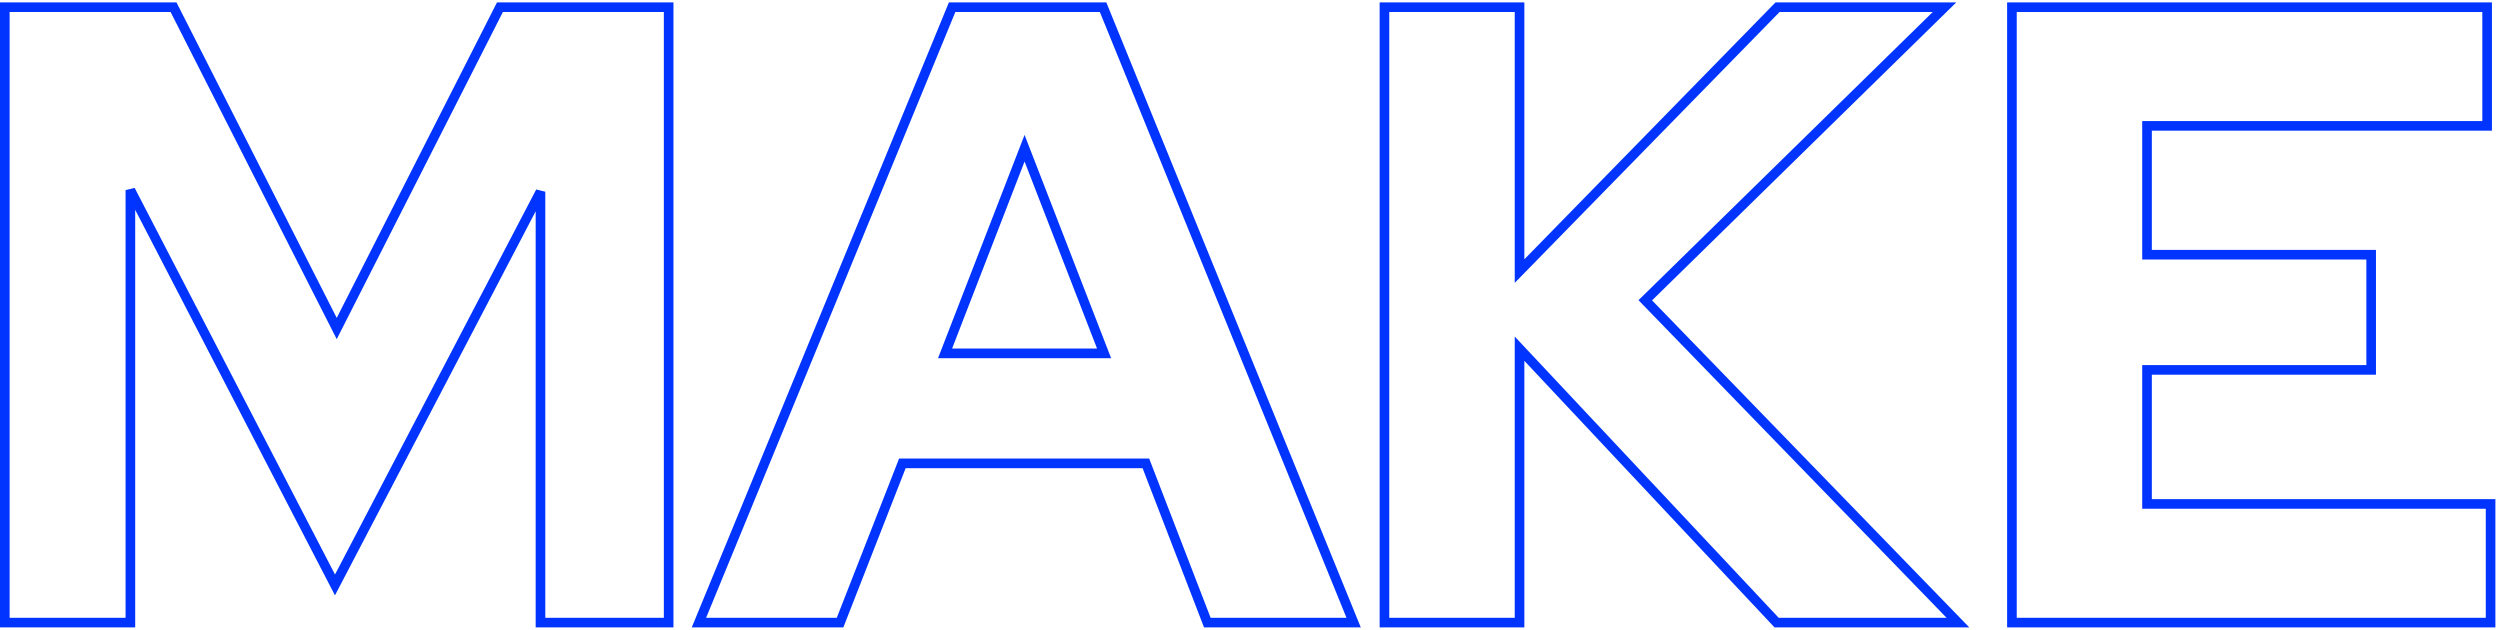
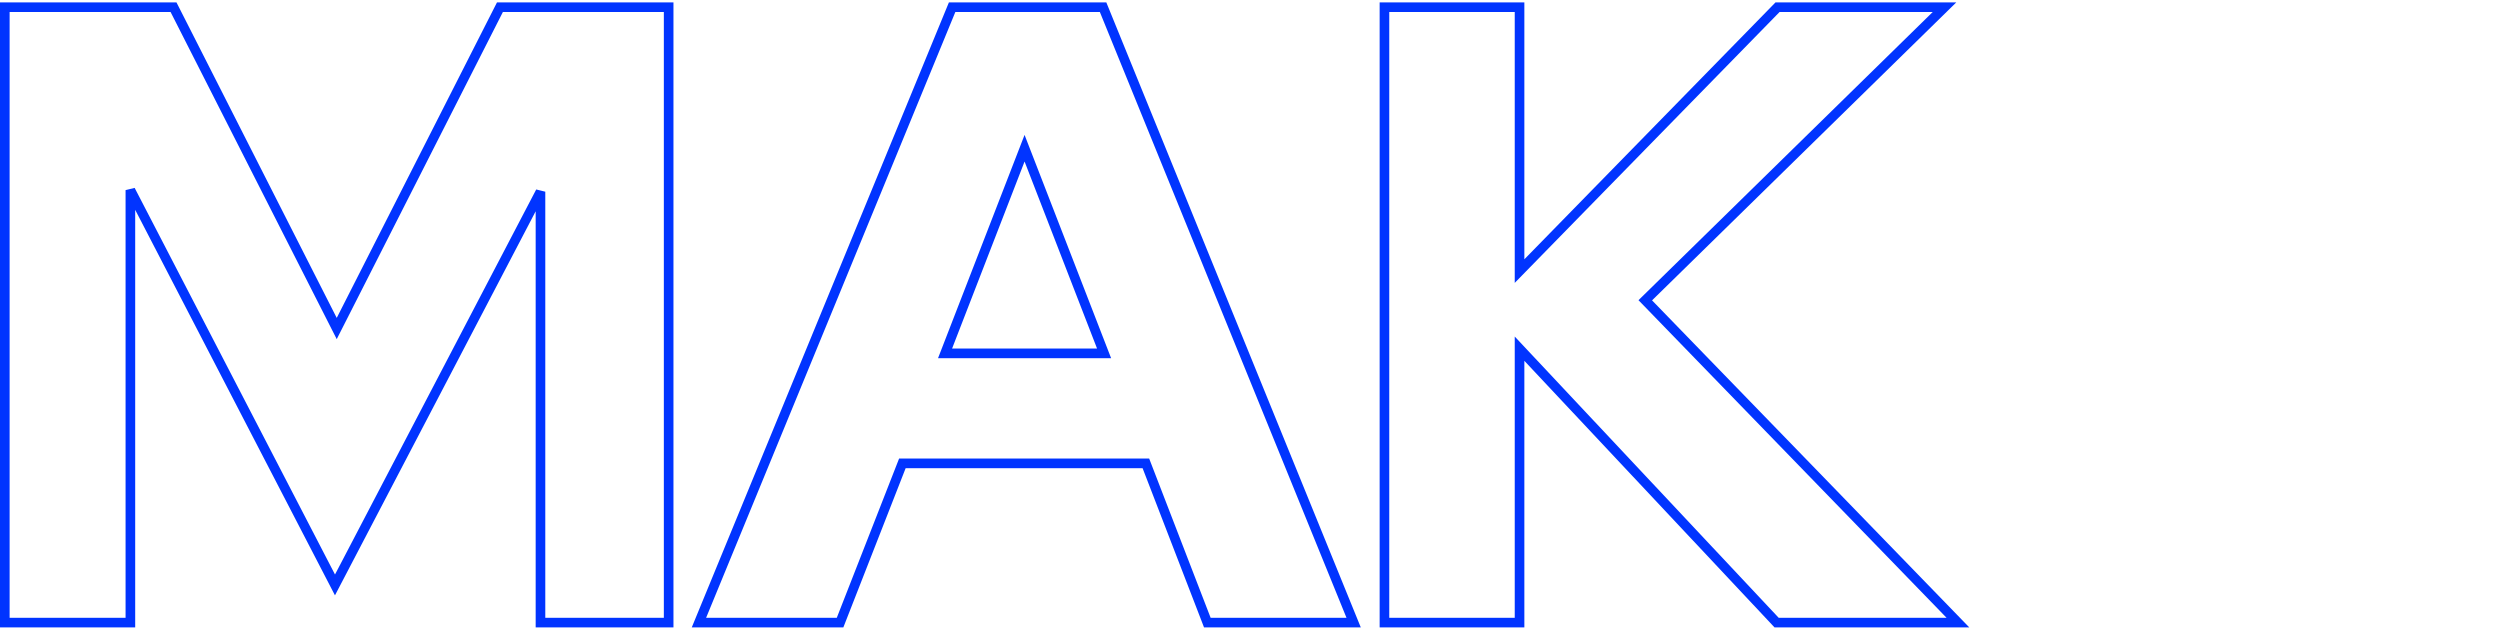
<svg xmlns="http://www.w3.org/2000/svg" width="520" height="131" viewBox="0 0 520 131" fill="none">
  <path d="M1 128.5V129.5H2H26.12H27.12V128.5V39.543L68.792 119.96L69.676 121.666L70.566 119.963L112.42 39.873V128.5V129.5H113.42H138.08H139.08V128.5V2.5V1.5H138.08H104.6H103.986L103.708 2.047L70.04 68.332L36.372 2.047L36.094 1.5H35.48H2H1V2.5V128.5ZM145.946 128.12L145.378 129.5H146.87H174.05H174.733L174.982 128.864L187.693 96.38H238.344L250.878 128.86L251.124 129.5H251.81H280.07H281.557L280.997 128.123L229.697 2.123L229.443 1.5H228.77H198.71H198.041L197.786 2.12L145.946 128.12ZM287.966 128.5V129.5H288.966H315.066H316.066V128.5V72.527L369.237 129.184L369.533 129.5H369.966H404.886H407.25L405.604 127.804L342.217 62.458L402.706 3.214L404.457 1.5H402.006H370.146H369.726L369.431 1.801L316.066 56.387V2.5V1.5H315.066H288.966H287.966V2.5V128.5ZM196.571 73.5L213.11 30.827L229.65 73.5H196.571Z" stroke="#0134FF" stroke-width="2" />
-   <path d="M418.481 128.5V129.5H419.481H517.041H518.041V128.5V105.82V104.82H517.041H446.581V76.94H492.201H493.201V75.94V53.98V52.98H492.201H446.581V26.18H516.321H517.321V25.18V2.5V1.5H516.321H419.481H418.481V2.5V128.5Z" stroke="#0134FF" stroke-width="2" />
</svg>